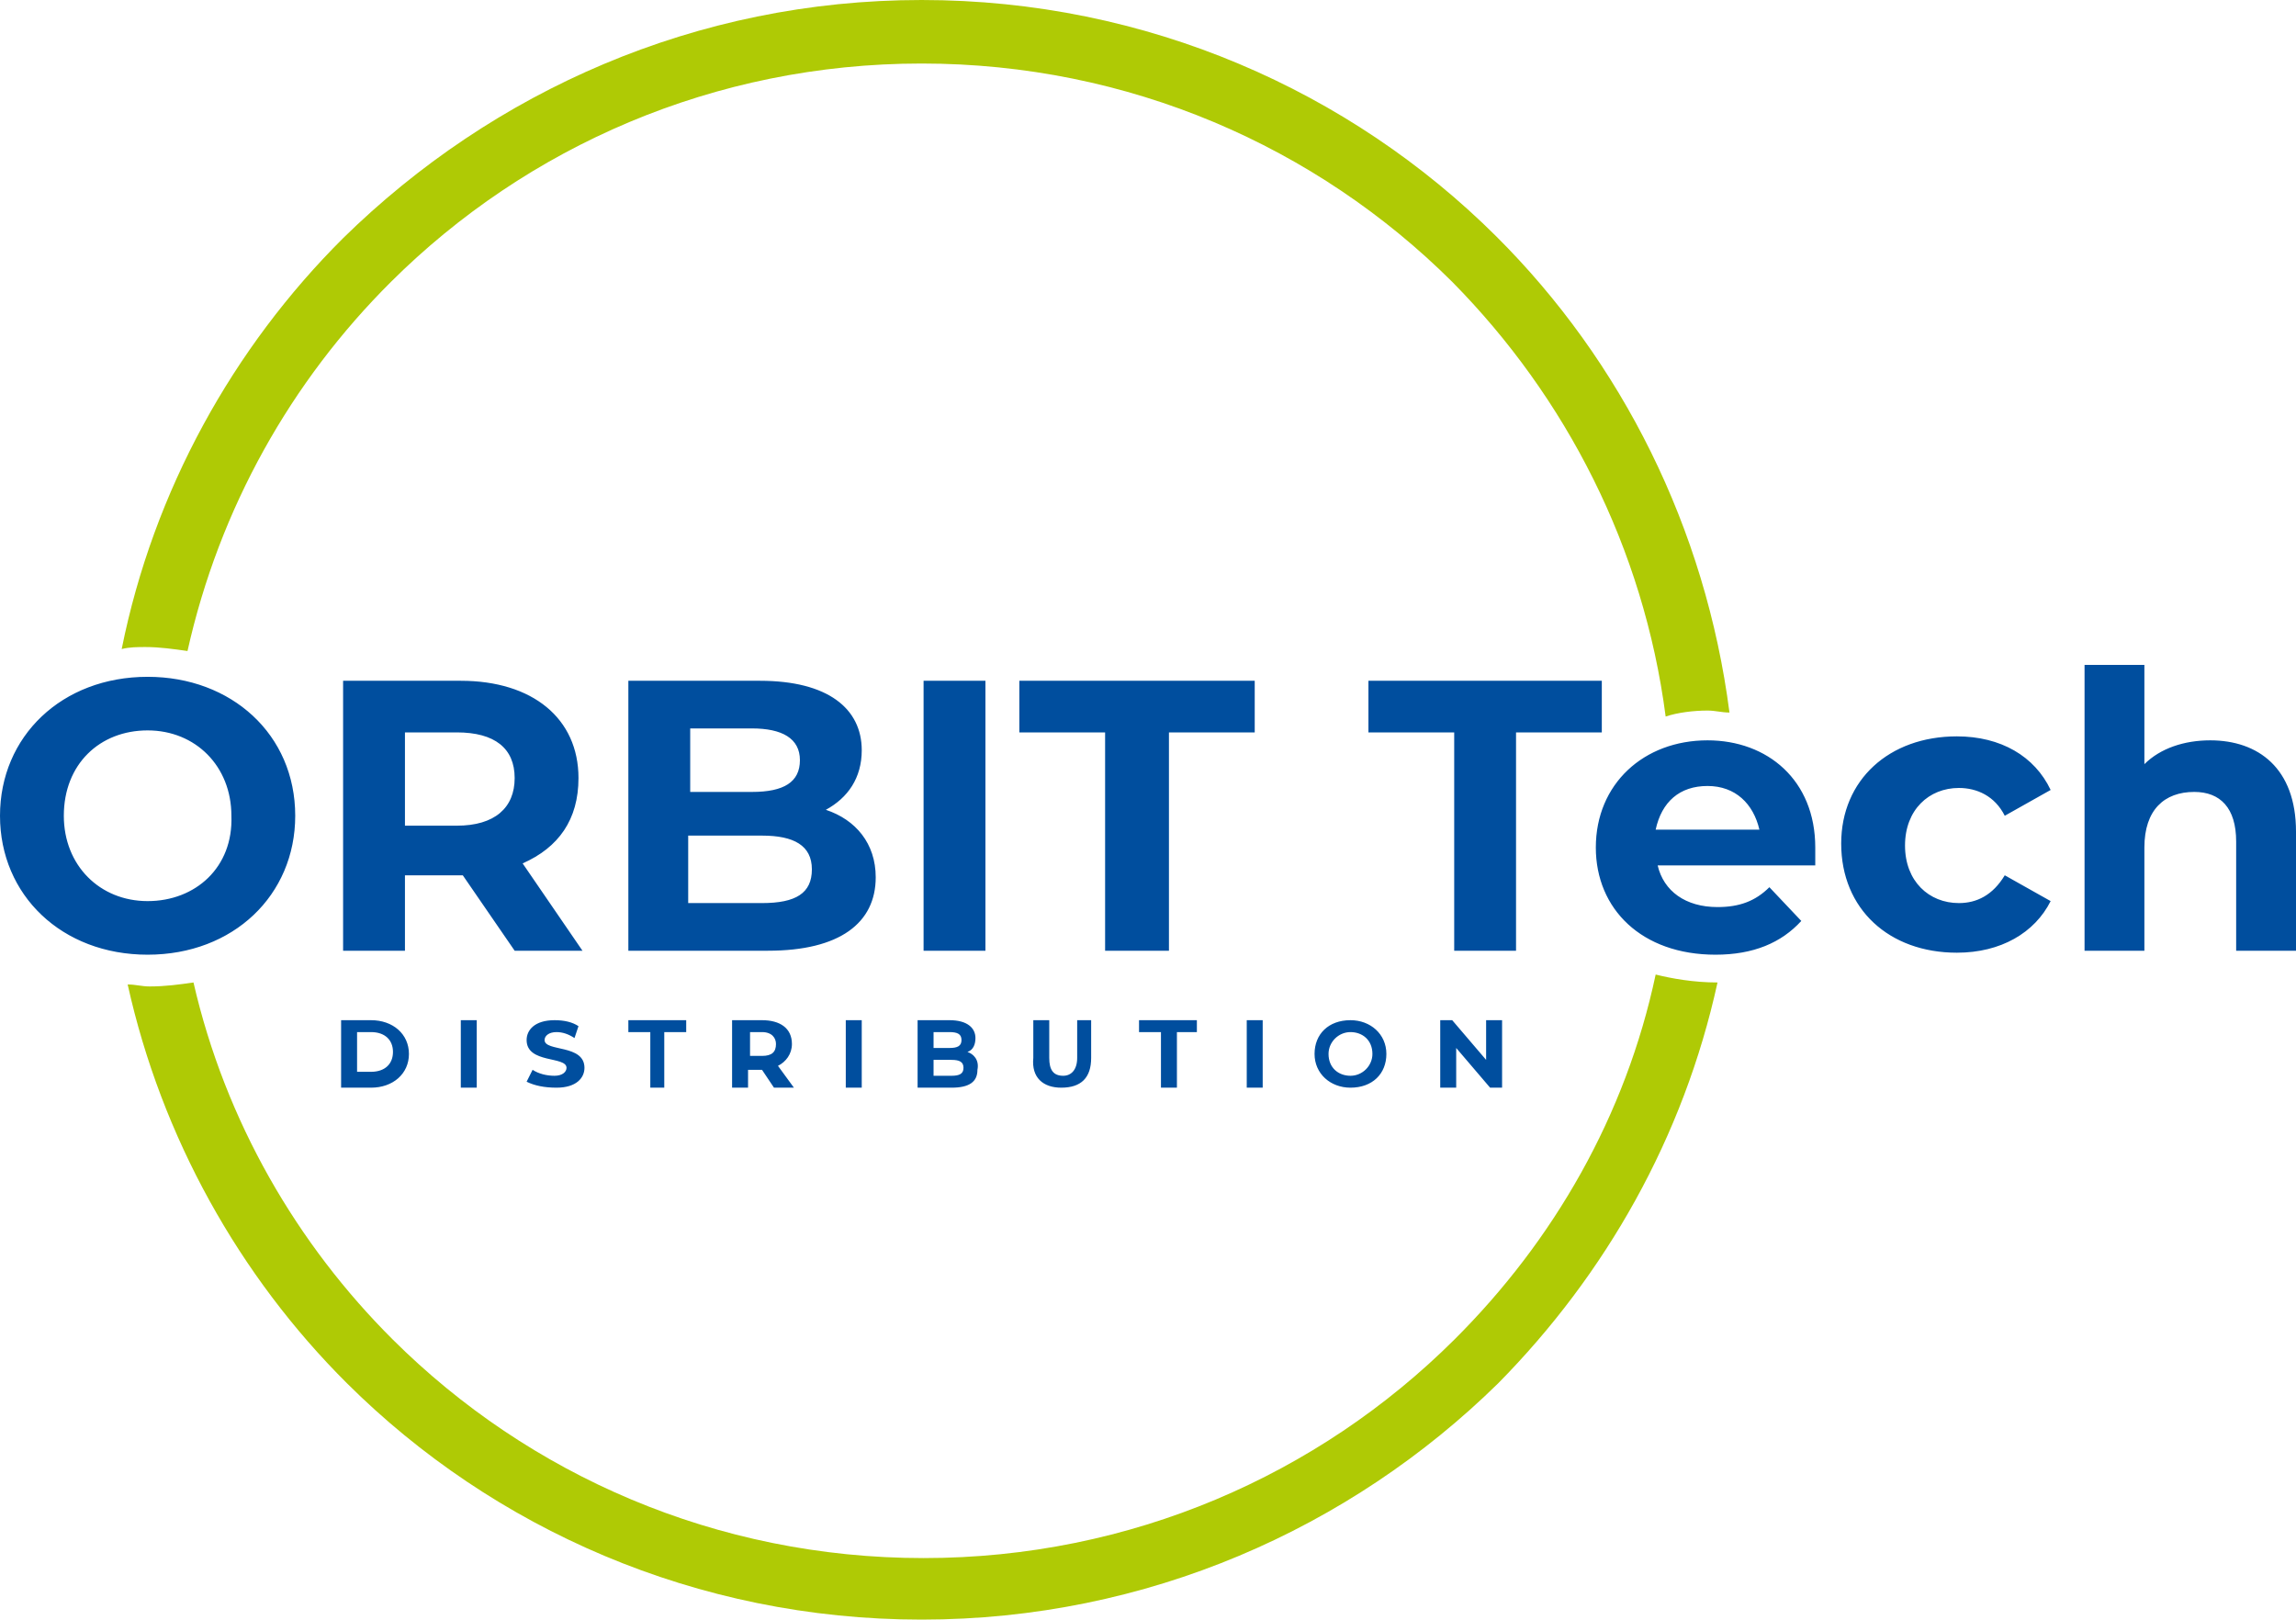
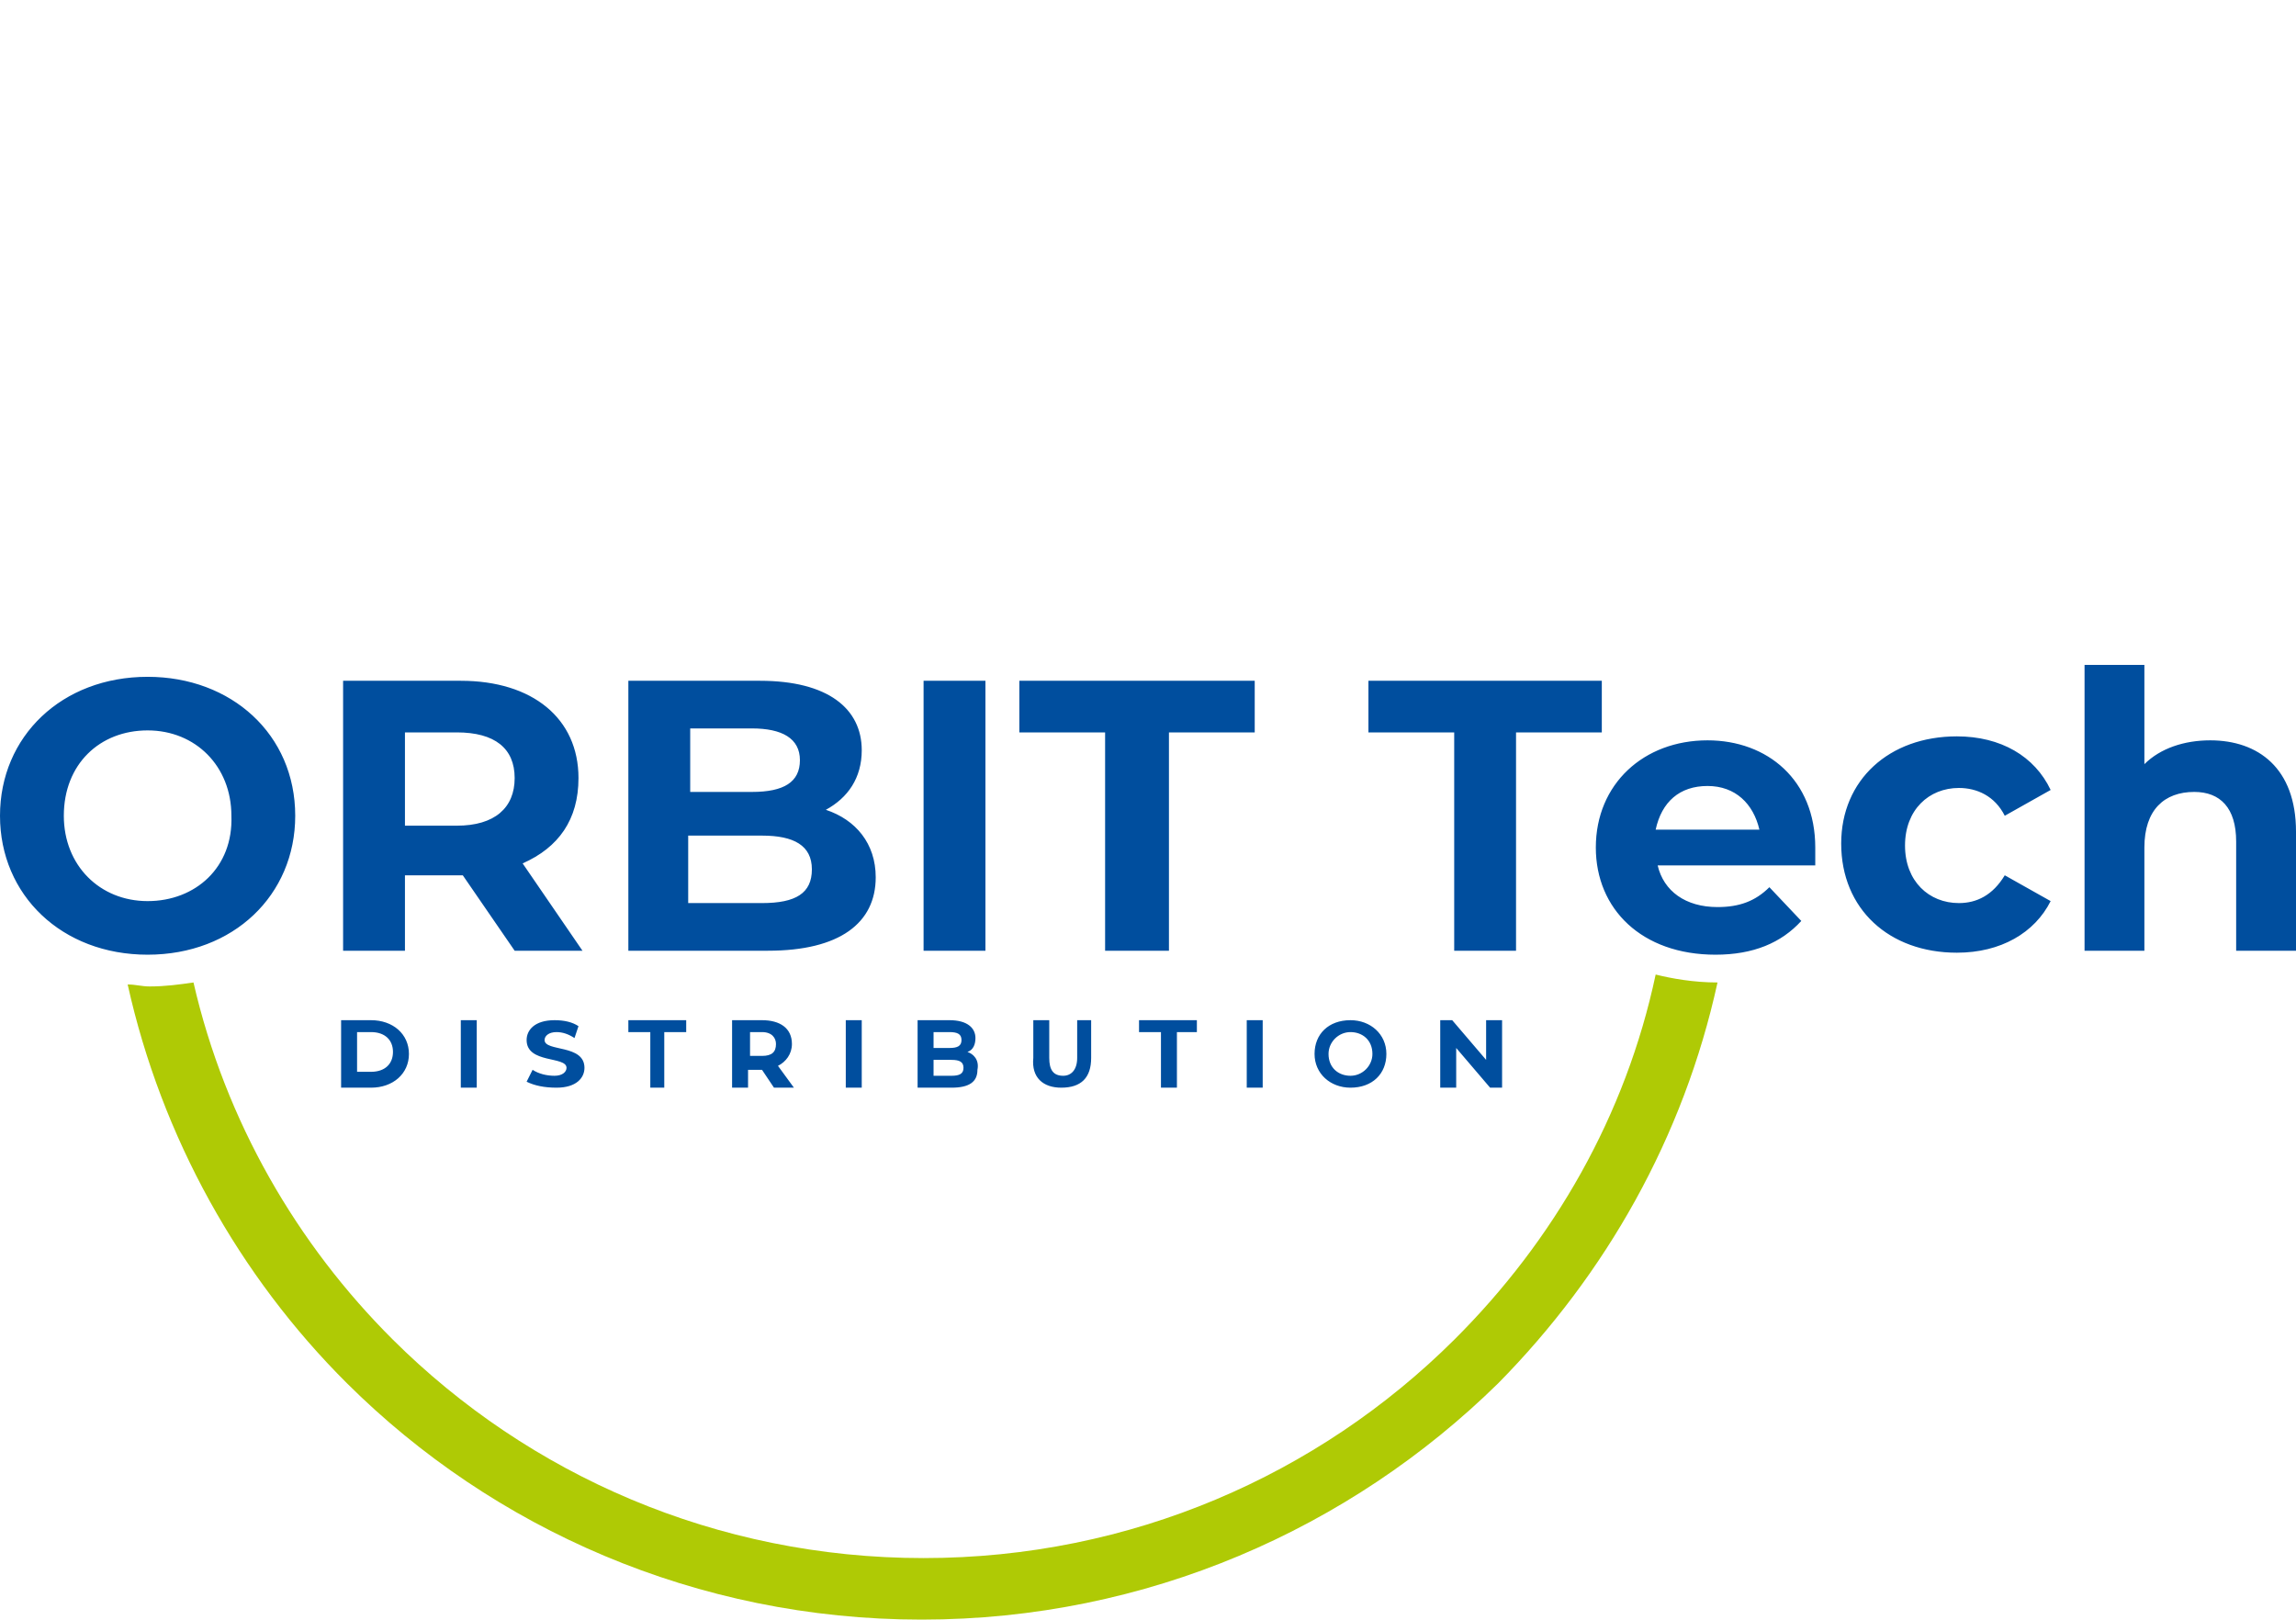
<svg xmlns="http://www.w3.org/2000/svg" width="129" height="91" viewBox="0 0 129 91" fill="none">
  <g clip-path="url(#clip0_2_2)">
    <path fill-rule="evenodd" clip-rule="evenodd" d="M83.497 57.321V59.551L81.592 57.321H80.919V61.113H81.816V58.882L83.721 61.113H84.394V57.321H83.497ZM75.876 60.444C75.203 60.444 74.643 59.998 74.643 59.217C74.643 58.548 75.203 57.99 75.876 57.99C76.548 57.99 77.109 58.436 77.109 59.217C77.109 59.886 76.548 60.444 75.876 60.444ZM75.876 61.113C77.109 61.113 77.893 60.332 77.893 59.217C77.893 58.102 76.996 57.321 75.876 57.321C74.643 57.321 73.858 58.102 73.858 59.217C73.858 60.332 74.755 61.113 75.876 61.113ZM70.048 61.113H70.944V57.321H70.048V61.113ZM65.228 61.113H66.125V57.99H67.246V57.321H63.996V57.99H65.228V61.113ZM59.625 61.113C60.745 61.113 61.306 60.555 61.306 59.44V57.321H60.521V59.44C60.521 60.109 60.185 60.444 59.737 60.444C59.176 60.444 58.952 60.109 58.952 59.44V57.321H58.056V59.44C57.944 60.555 58.616 61.113 59.625 61.113ZM53.461 60.444H52.452V59.551H53.461C53.909 59.551 54.133 59.663 54.133 59.998C54.133 60.332 53.909 60.444 53.461 60.444ZM53.348 57.99C53.797 57.99 54.021 58.102 54.021 58.436C54.021 58.771 53.797 58.882 53.348 58.882H52.452V57.99H53.348ZM54.357 59.105C54.693 58.994 54.805 58.659 54.805 58.325C54.805 57.767 54.357 57.321 53.348 57.321H51.555V61.113H53.461C54.469 61.113 54.917 60.778 54.917 60.109C55.03 59.551 54.693 59.217 54.357 59.105ZM47.52 61.113H48.417V57.321H47.52V61.113ZM43.598 58.659C43.598 59.105 43.374 59.328 42.813 59.328H42.141V57.99H42.813C43.374 57.99 43.598 58.325 43.598 58.659ZM44.606 61.113L43.71 59.886C44.158 59.663 44.494 59.217 44.494 58.659C44.494 57.767 43.822 57.321 42.813 57.321H41.132V61.113H42.029V60.109H42.813L43.486 61.113H44.606ZM36.425 61.113H37.322V57.99H38.554V57.321H35.304V57.99H36.537V61.113H36.425ZM31.269 61.113C32.39 61.113 32.838 60.555 32.838 59.998C32.838 58.659 30.597 59.105 30.597 58.436C30.597 58.213 30.821 57.99 31.269 57.99C31.606 57.99 31.942 58.102 32.278 58.325L32.502 57.656C32.166 57.433 31.718 57.321 31.157 57.321C30.037 57.321 29.588 57.879 29.588 58.436C29.588 59.775 31.83 59.328 31.83 59.998C31.83 60.221 31.606 60.444 31.157 60.444C30.709 60.444 30.261 60.332 29.924 60.109L29.588 60.778C30.037 61.001 30.597 61.113 31.269 61.113ZM25.89 61.113H26.786V57.321H25.89V61.113ZM20.062 60.332V57.99H20.846C21.631 57.99 22.079 58.436 22.079 59.105C22.079 59.775 21.631 60.221 20.846 60.221H20.062V60.332ZM19.165 61.113H20.846C22.079 61.113 22.976 60.332 22.976 59.217C22.976 58.102 22.079 57.321 20.846 57.321H19.165V61.113Z" fill="#004E9E" />
    <path fill-rule="evenodd" clip-rule="evenodd" d="M124.181 41.597C122.724 41.597 121.379 42.043 120.482 42.935V37.359H117.12V53.418H120.482V47.619C120.482 45.5 121.603 44.496 123.284 44.496C124.741 44.496 125.638 45.389 125.638 47.284V53.418H129V46.727C129 43.158 126.871 41.597 124.181 41.597ZM109.947 53.529C112.413 53.529 114.318 52.414 115.215 50.63L112.637 49.18C111.964 50.295 111.068 50.741 110.059 50.741C108.378 50.741 107.033 49.515 107.033 47.507C107.033 45.5 108.378 44.273 110.059 44.273C111.068 44.273 112.076 44.719 112.637 45.835L115.215 44.385C114.318 42.489 112.413 41.374 109.947 41.374C106.136 41.374 103.447 43.827 103.447 47.396C103.447 51.076 106.136 53.529 109.947 53.529ZM95.937 44.162C97.507 44.162 98.515 45.165 98.851 46.615H93.023C93.36 45.054 94.368 44.162 95.937 44.162ZM101.99 47.619C101.99 43.827 99.3 41.597 95.937 41.597C92.351 41.597 89.661 44.05 89.661 47.619C89.661 51.076 92.239 53.641 96.386 53.641C98.515 53.641 100.084 52.972 101.205 51.745L99.412 49.849C98.627 50.63 97.731 50.965 96.498 50.965C94.705 50.965 93.472 50.072 93.135 48.623H101.99C101.99 48.176 101.99 47.842 101.99 47.619ZM81.704 53.418H85.178V41.151H89.997V38.251H76.885V41.151H81.704V53.418ZM62.202 53.418H65.677V41.151H70.496V38.251H57.271V41.151H62.09V53.418H62.202ZM51.891 53.418H55.366V38.251H51.891V53.418ZM42.813 50.741H38.666V46.95H42.813C44.606 46.95 45.615 47.507 45.615 48.846C45.615 50.184 44.718 50.741 42.813 50.741ZM42.253 40.928C43.934 40.928 44.943 41.485 44.943 42.712C44.943 43.939 44.046 44.496 42.253 44.496H38.779V40.928H42.253ZM46.4 45.5C47.633 44.831 48.417 43.716 48.417 42.154C48.417 39.812 46.512 38.251 42.701 38.251H35.304V53.418H43.149C47.184 53.418 49.202 51.857 49.202 49.292C49.202 47.396 48.081 46.058 46.4 45.5ZM28.916 43.716C28.916 45.389 27.795 46.392 25.666 46.392H22.752V41.151H25.666C27.795 41.151 28.916 42.043 28.916 43.716ZM32.726 53.418L29.364 48.511C31.381 47.619 32.502 46.058 32.502 43.716C32.502 40.37 29.924 38.251 25.89 38.251H19.277V53.418H22.752V49.18H25.778H26.002L28.916 53.418H32.726ZM8.294 50.63C5.604 50.63 3.586 48.623 3.586 45.835C3.586 42.935 5.604 41.039 8.294 41.039C10.983 41.039 13.001 43.047 13.001 45.835C13.113 48.734 10.983 50.63 8.294 50.63ZM8.294 53.641C13.113 53.641 16.587 50.295 16.587 45.835C16.587 41.262 13.001 38.028 8.294 38.028C3.474 38.028 0 41.374 0 45.835C0 50.295 3.474 53.641 8.294 53.641Z" fill="#004E9E" />
    <path d="M96.498 55.202C94.593 63.901 90.222 71.596 84.169 77.729C75.876 85.87 64.444 91 51.779 91C39.115 91 27.683 85.87 19.501 77.729C13.449 71.707 9.078 63.901 7.173 55.314C7.621 55.314 7.957 55.425 8.406 55.425C9.302 55.425 10.087 55.314 10.871 55.202C12.665 63.009 16.699 69.923 22.079 75.276C29.7 82.859 40.236 87.543 51.891 87.543C63.547 87.543 74.083 82.859 81.704 75.276C87.308 69.7 91.342 62.674 93.023 54.756C93.92 54.979 95.153 55.202 96.498 55.202Z" fill="#AFCA05" />
-     <path d="M51.779 0C64.444 0 75.876 5.13 84.057 13.271C91.118 20.297 95.825 29.664 97.17 40.035C96.722 40.035 96.386 39.924 95.937 39.924C95.153 39.924 94.256 40.035 93.584 40.259C92.351 30.779 87.98 22.304 81.592 15.836C73.971 8.252 63.435 3.569 51.779 3.569C40.123 3.569 29.588 8.252 21.967 15.836C16.363 21.412 12.328 28.549 10.535 36.578C9.751 36.467 8.966 36.355 8.182 36.355C7.733 36.355 7.285 36.355 6.837 36.467C8.63 27.545 13.113 19.516 19.277 13.382C27.683 5.13 39.115 0 51.779 0Z" fill="#AFCA05" />
  </g>
  <defs>
    <clipPath id="clip0_2_2">
      <rect width="129" height="91" fill="white" />
    </clipPath>
  </defs>
</svg>